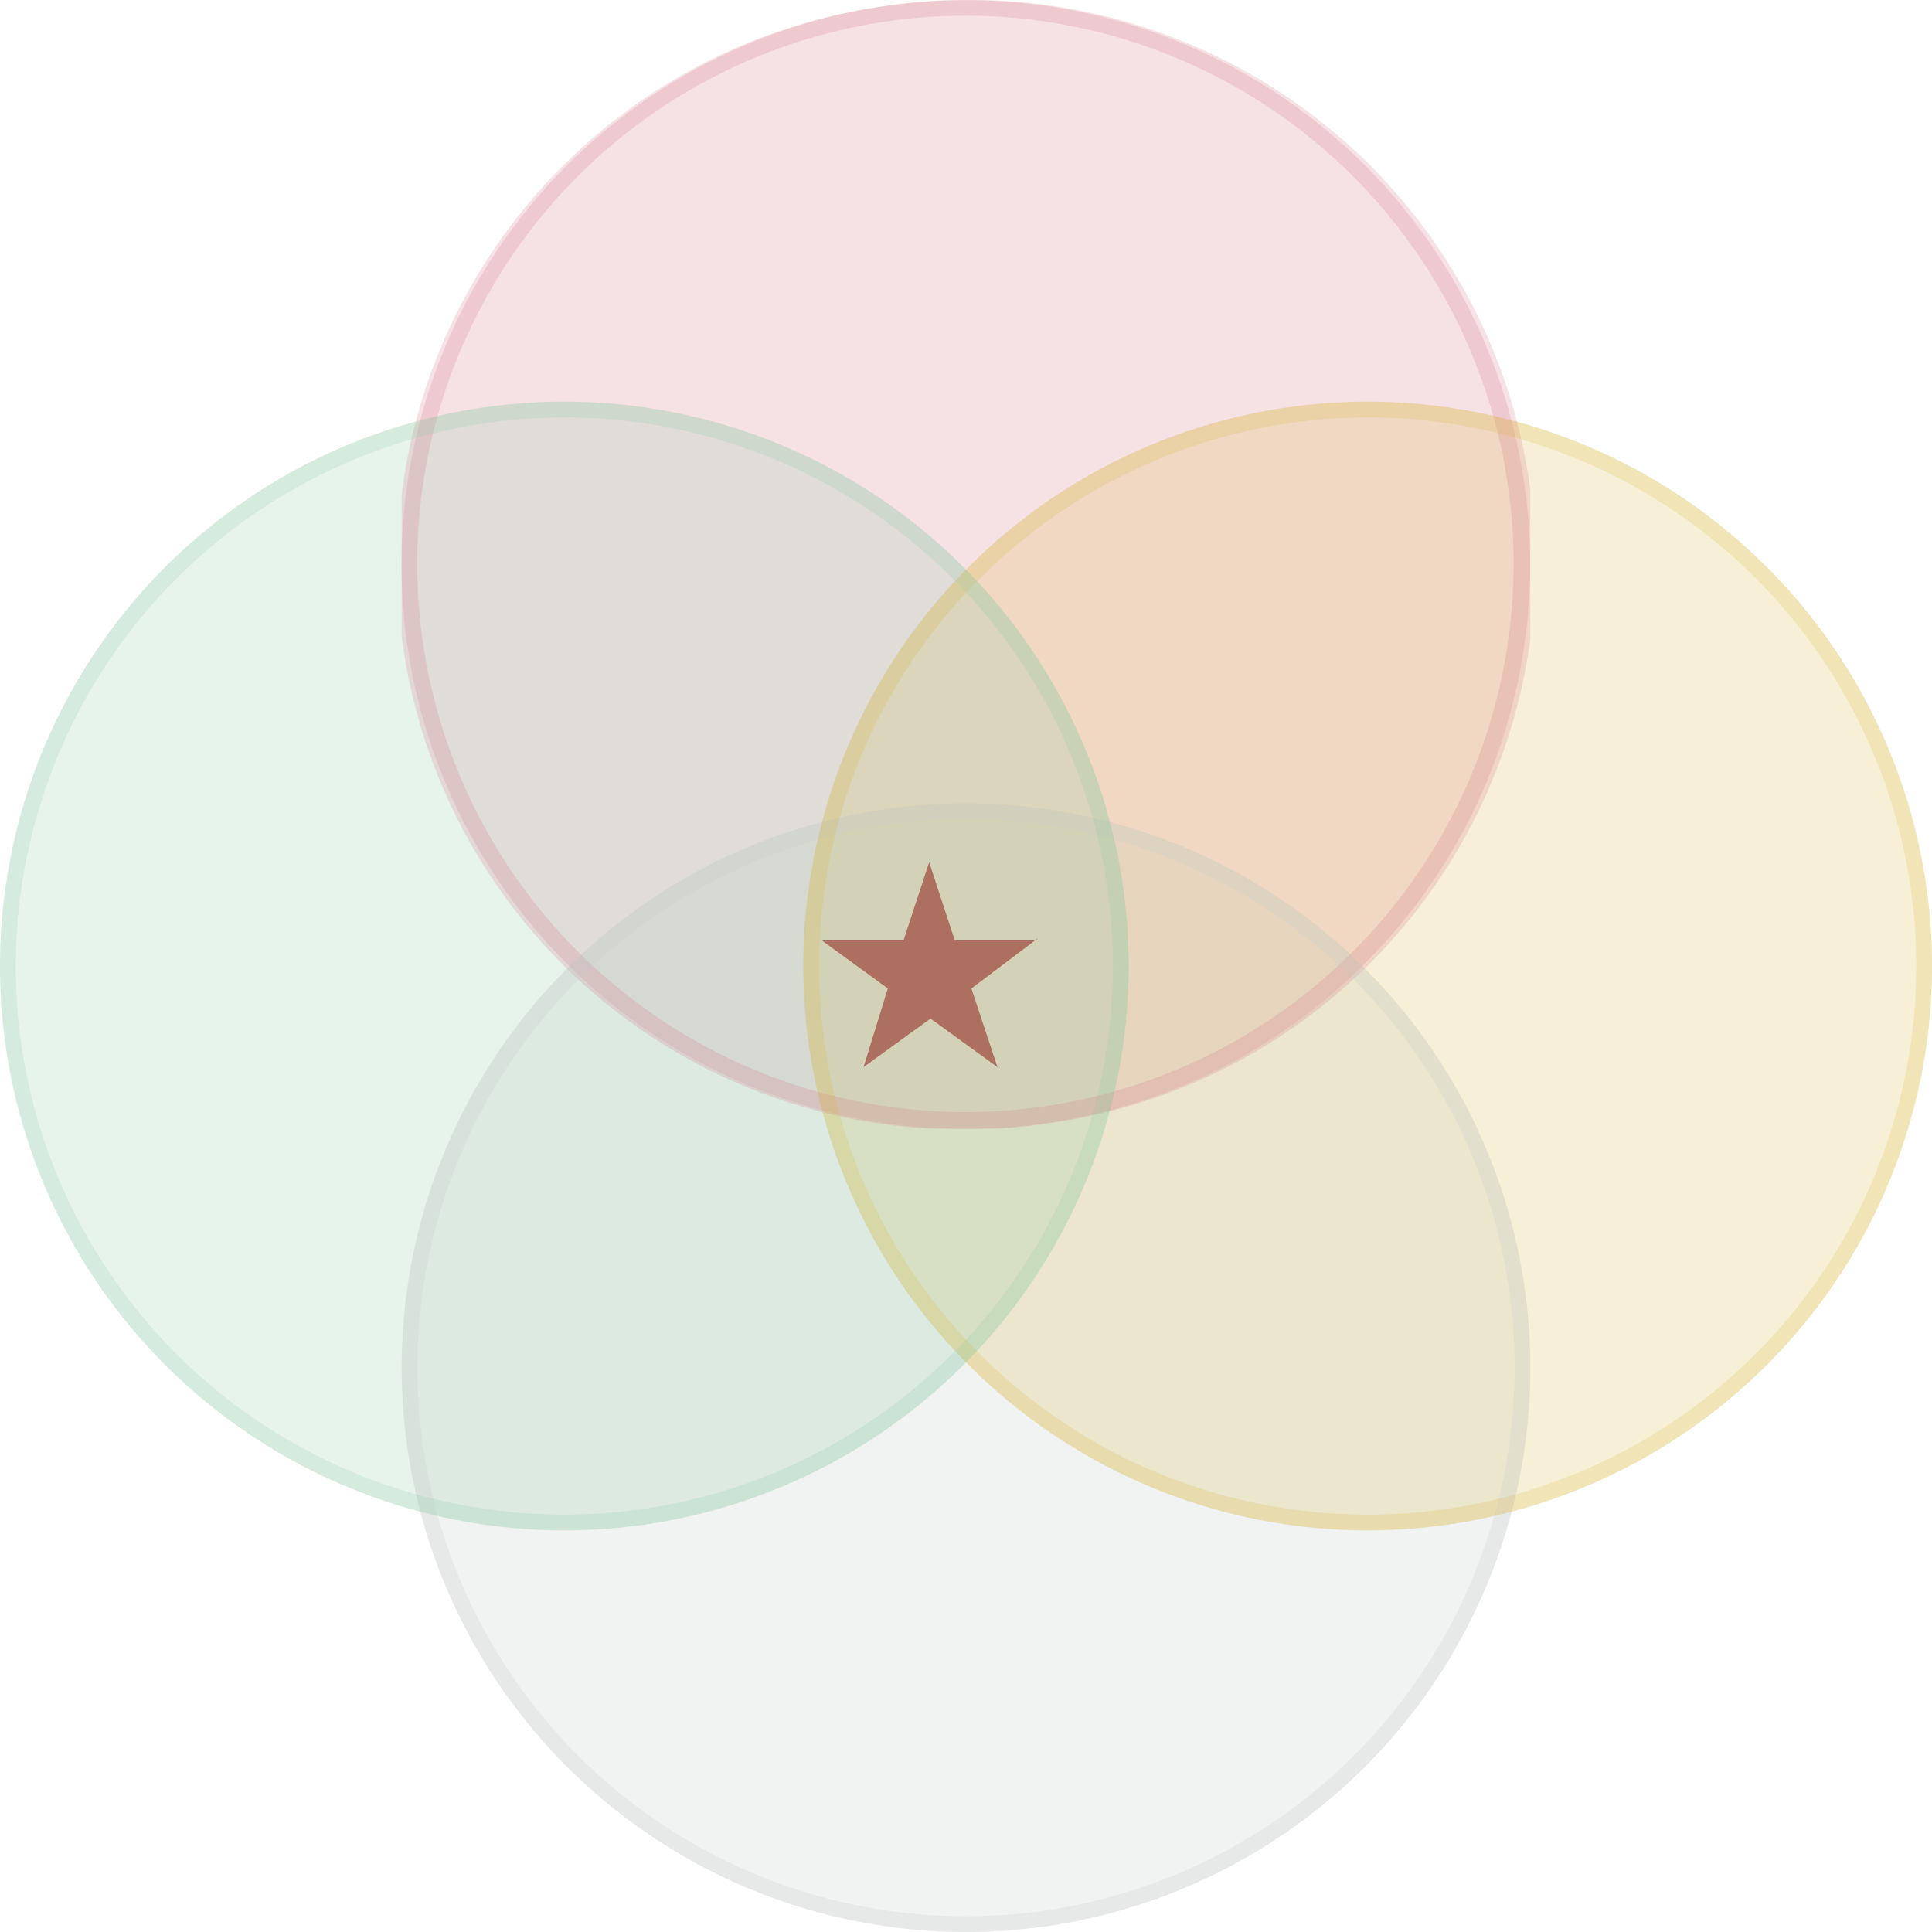
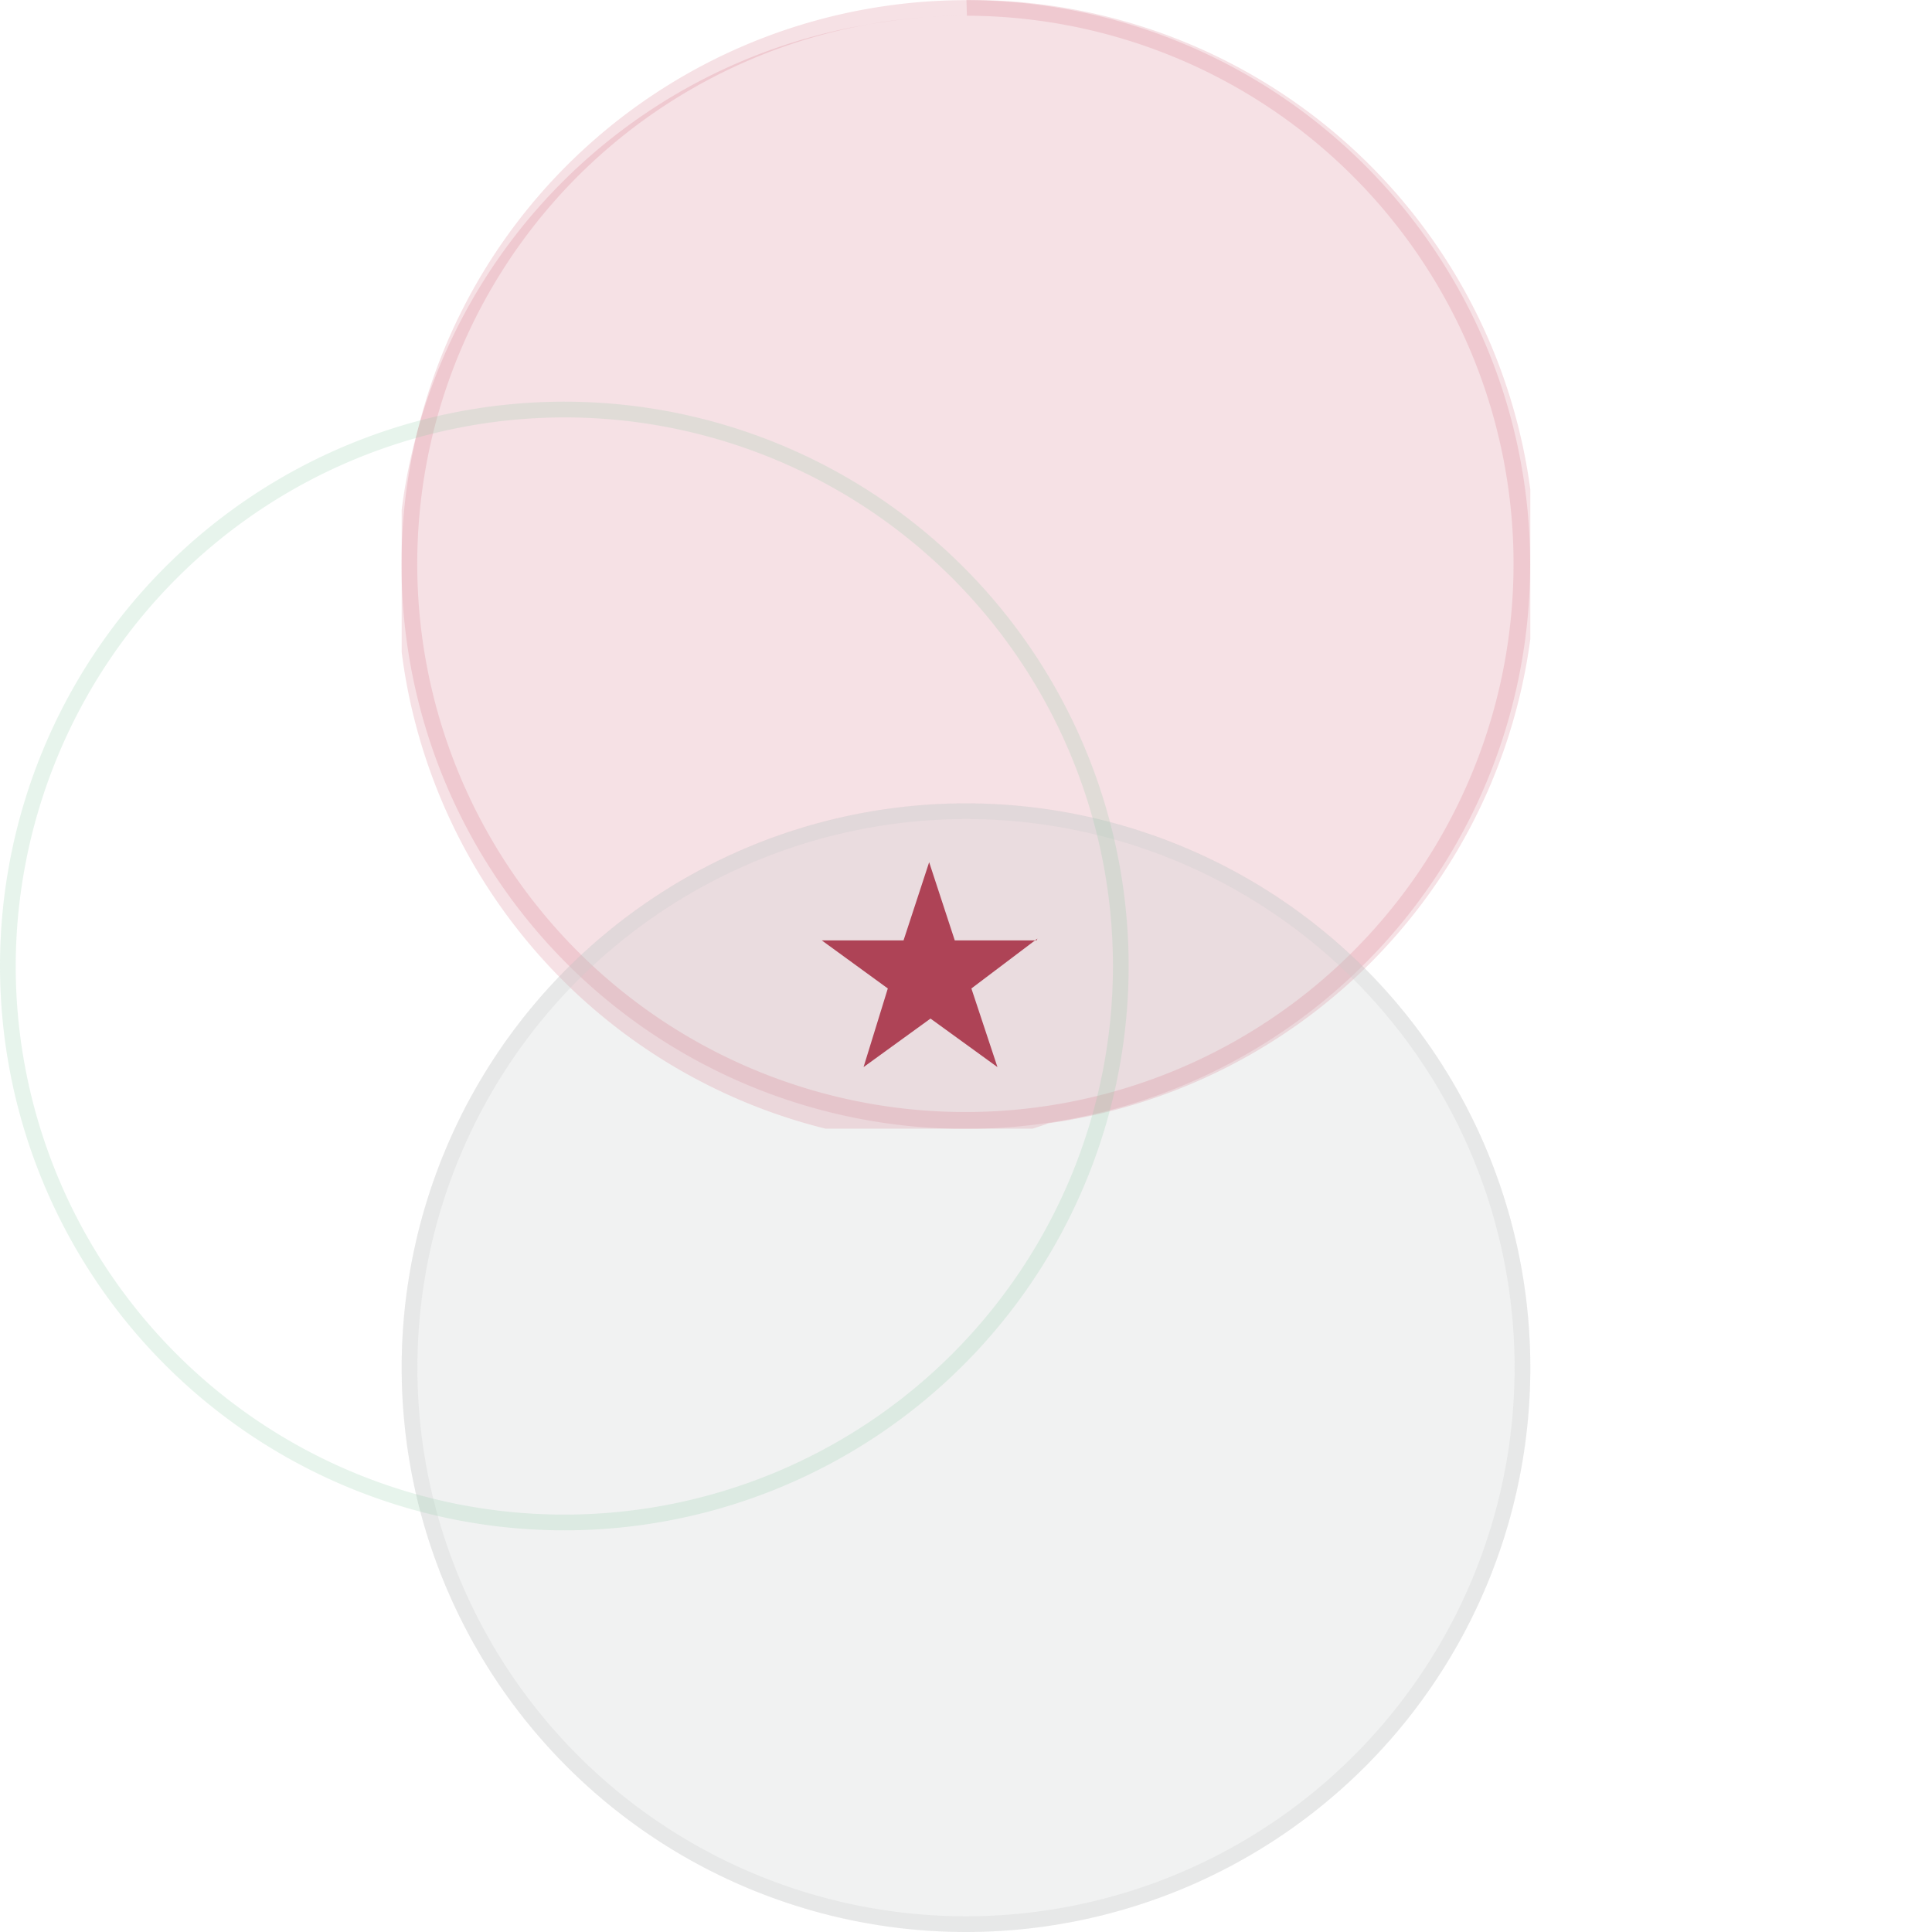
<svg xmlns="http://www.w3.org/2000/svg" viewBox="0 0 43 43">
  <defs>
    <style>.cls-1{fill:none;}.cls-2{isolation:isolate;}.cls-3{clip-path:url(#clip-path);}.cls-4{fill:#9b001b;}.cls-5{clip-path:url(#clip-path-2);}.cls-6{opacity:0.2;}.cls-6,.cls-9{mix-blend-mode:multiply;}.cls-7{clip-path:url(#clip-path-3);}.cls-8{fill:#d4697b;}.cls-9{opacity:0.25;}.cls-10{clip-path:url(#clip-path-5);}.cls-11{fill:#c9caca;}.cls-12{clip-path:url(#clip-path-7);}.cls-13{clip-path:url(#clip-path-8);}.cls-14{fill:#d5b338;}.cls-15{clip-path:url(#clip-path-9);}.cls-16{clip-path:url(#clip-path-10);}.cls-17{fill:#88c9a1;}</style>
    <clipPath id="clip-path" transform="translate(-0.16 0)">
      <rect class="cls-1" width="43.63" height="43.04" />
    </clipPath>
    <clipPath id="clip-path-2" transform="translate(-0.16 0)">
      <rect class="cls-1" x="0.16" width="43" height="43" />
    </clipPath>
    <clipPath id="clip-path-3" transform="translate(-0.16 0)">
      <rect class="cls-1" x="9.1" width="25.12" height="25.12" />
    </clipPath>
    <clipPath id="clip-path-5" transform="translate(-0.16 0)">
      <rect class="cls-1" x="9.1" y="17.88" width="25.12" height="25.12" />
    </clipPath>
    <clipPath id="clip-path-7" transform="translate(-0.16 0)">
-       <rect class="cls-1" x="18.04" y="8.94" width="25.12" height="25.12" />
-     </clipPath>
+       </clipPath>
    <clipPath id="clip-path-8" transform="translate(-0.16 0)">
      <rect class="cls-1" x="18.04" y="8.94" width="25.12" height="25.12" />
    </clipPath>
    <clipPath id="clip-path-9" transform="translate(-0.16 0)">
      <rect class="cls-1" x="0.16" y="8.94" width="25.12" height="25.12" />
    </clipPath>
    <clipPath id="clip-path-10" transform="translate(-0.16 0)">
      <rect class="cls-1" x="0.16" y="8.94" width="25.12" height="25.12" />
    </clipPath>
  </defs>
  <g class="cls-2">
    <g id="レイヤー_2" data-name="レイヤー 2">
      <g id="レイヤー_13" data-name="レイヤー 13">
        <g class="cls-3">
          <path class="cls-4" d="M23.25,20.89,21.78,22l.58,1.75h0l-1.49-1.08-1.49,1.08h0L19.92,22l-1.47-1.07v0h1.82l.57-1.74h0l.57,1.74h1.82Z" transform="translate(-0.16 0)" />
          <g class="cls-5">
            <g class="cls-6">
              <g class="cls-7">
                <g class="cls-7">
                  <path class="cls-8" d="M34.08,10.72A12.56,12.56,0,1,1,19.82.14,12.55,12.55,0,0,1,34.08,10.72" transform="translate(-0.16 0)" />
                </g>
              </g>
            </g>
            <g class="cls-9">
              <g class="cls-10">
                <g class="cls-10">
                  <path class="cls-11" d="M34.22,30.44A12.56,12.56,0,1,1,21.66,17.88,12.56,12.56,0,0,1,34.22,30.44" transform="translate(-0.16 0)" />
                </g>
              </g>
            </g>
            <g class="cls-6">
              <g class="cls-12">
                <g class="cls-13">
                  <path class="cls-14" d="M43.16,21.5A12.56,12.56,0,1,1,30.6,8.94,12.56,12.56,0,0,1,43.16,21.5" transform="translate(-0.16 0)" />
                </g>
              </g>
            </g>
            <g class="cls-6">
              <g class="cls-15">
                <g class="cls-16">
-                   <path class="cls-17" d="M25.28,21.5A12.56,12.56,0,1,1,12.72,8.94,12.56,12.56,0,0,1,25.28,21.5" transform="translate(-0.16 0)" />
-                 </g>
+                   </g>
              </g>
            </g>
            <g class="cls-6">
              <g class="cls-7">
                <g class="cls-7">
-                   <path class="cls-8" d="M21.68,0V.35a12.2,12.2,0,1,1-1.81.13A12.21,12.21,0,0,1,21.68.35Zm0,0a11.61,11.61,0,0,0-1.85.14,12.56,12.56,0,0,0,1.82,25A11.65,11.65,0,0,0,23.5,25,12.56,12.56,0,0,0,21.67,0" transform="translate(-0.16 0)" />
+                   <path class="cls-8" d="M21.68,0V.35a12.2,12.2,0,1,1-1.81.13A12.21,12.21,0,0,1,21.68.35m0,0a11.61,11.61,0,0,0-1.85.14,12.56,12.56,0,0,0,1.82,25A11.65,11.65,0,0,0,23.5,25,12.56,12.56,0,0,0,21.67,0" transform="translate(-0.16 0)" />
                </g>
              </g>
            </g>
            <g class="cls-9">
              <g class="cls-10">
                <g class="cls-10">
                  <path class="cls-11" d="M21.66,18.23A12.21,12.21,0,1,1,9.45,30.44,12.22,12.22,0,0,1,21.66,18.23m0-.35A12.56,12.56,0,1,0,34.22,30.44,12.56,12.56,0,0,0,21.66,17.88" transform="translate(-0.16 0)" />
                </g>
              </g>
            </g>
            <g class="cls-6">
              <g class="cls-12">
                <g class="cls-13">
                  <path class="cls-14" d="M30.6,9.29A12.21,12.21,0,1,1,18.39,21.5,12.23,12.23,0,0,1,30.6,9.29m0-.35A12.56,12.56,0,1,0,43.16,21.5,12.56,12.56,0,0,0,30.6,8.94" transform="translate(-0.16 0)" />
                </g>
              </g>
            </g>
            <g class="cls-6">
              <g class="cls-15">
                <g class="cls-16">
                  <path class="cls-17" d="M12.72,9.29A12.21,12.21,0,1,1,.51,21.5,12.23,12.23,0,0,1,12.72,9.29m0-.35A12.56,12.56,0,1,0,25.28,21.5,12.56,12.56,0,0,0,12.72,8.94" transform="translate(-0.16 0)" />
                </g>
              </g>
            </g>
          </g>
        </g>
      </g>
    </g>
  </g>
</svg>